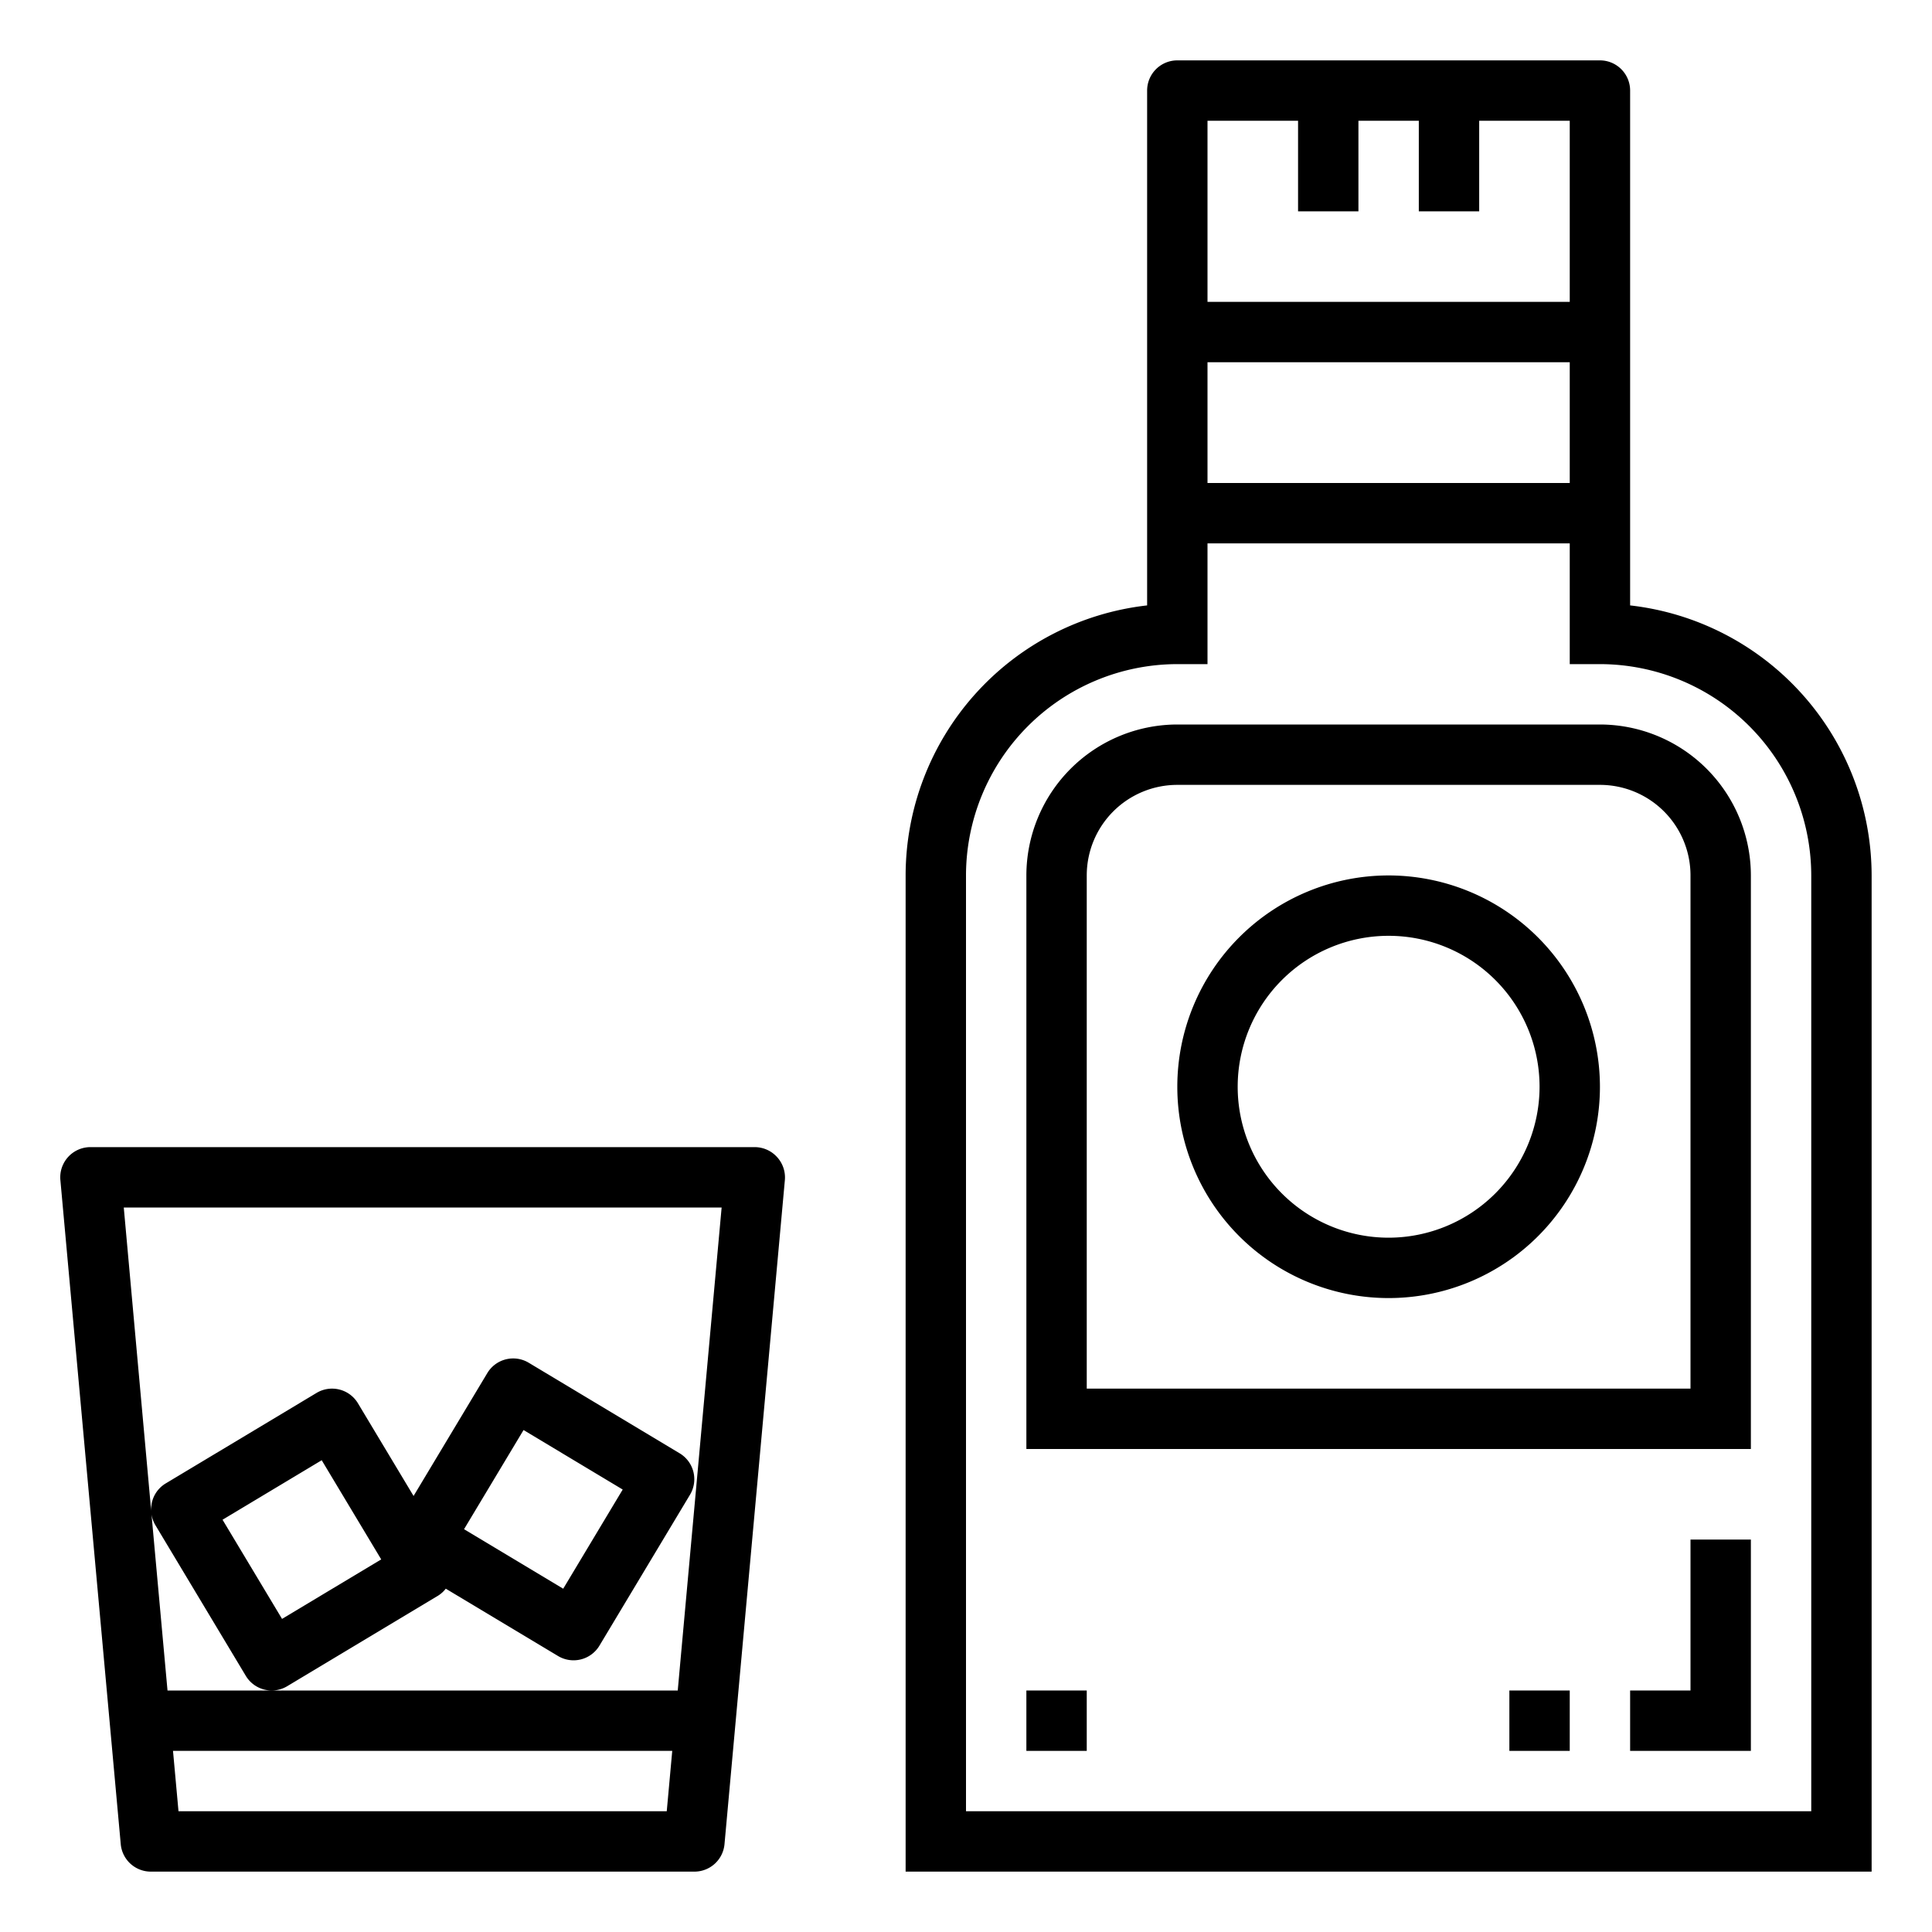
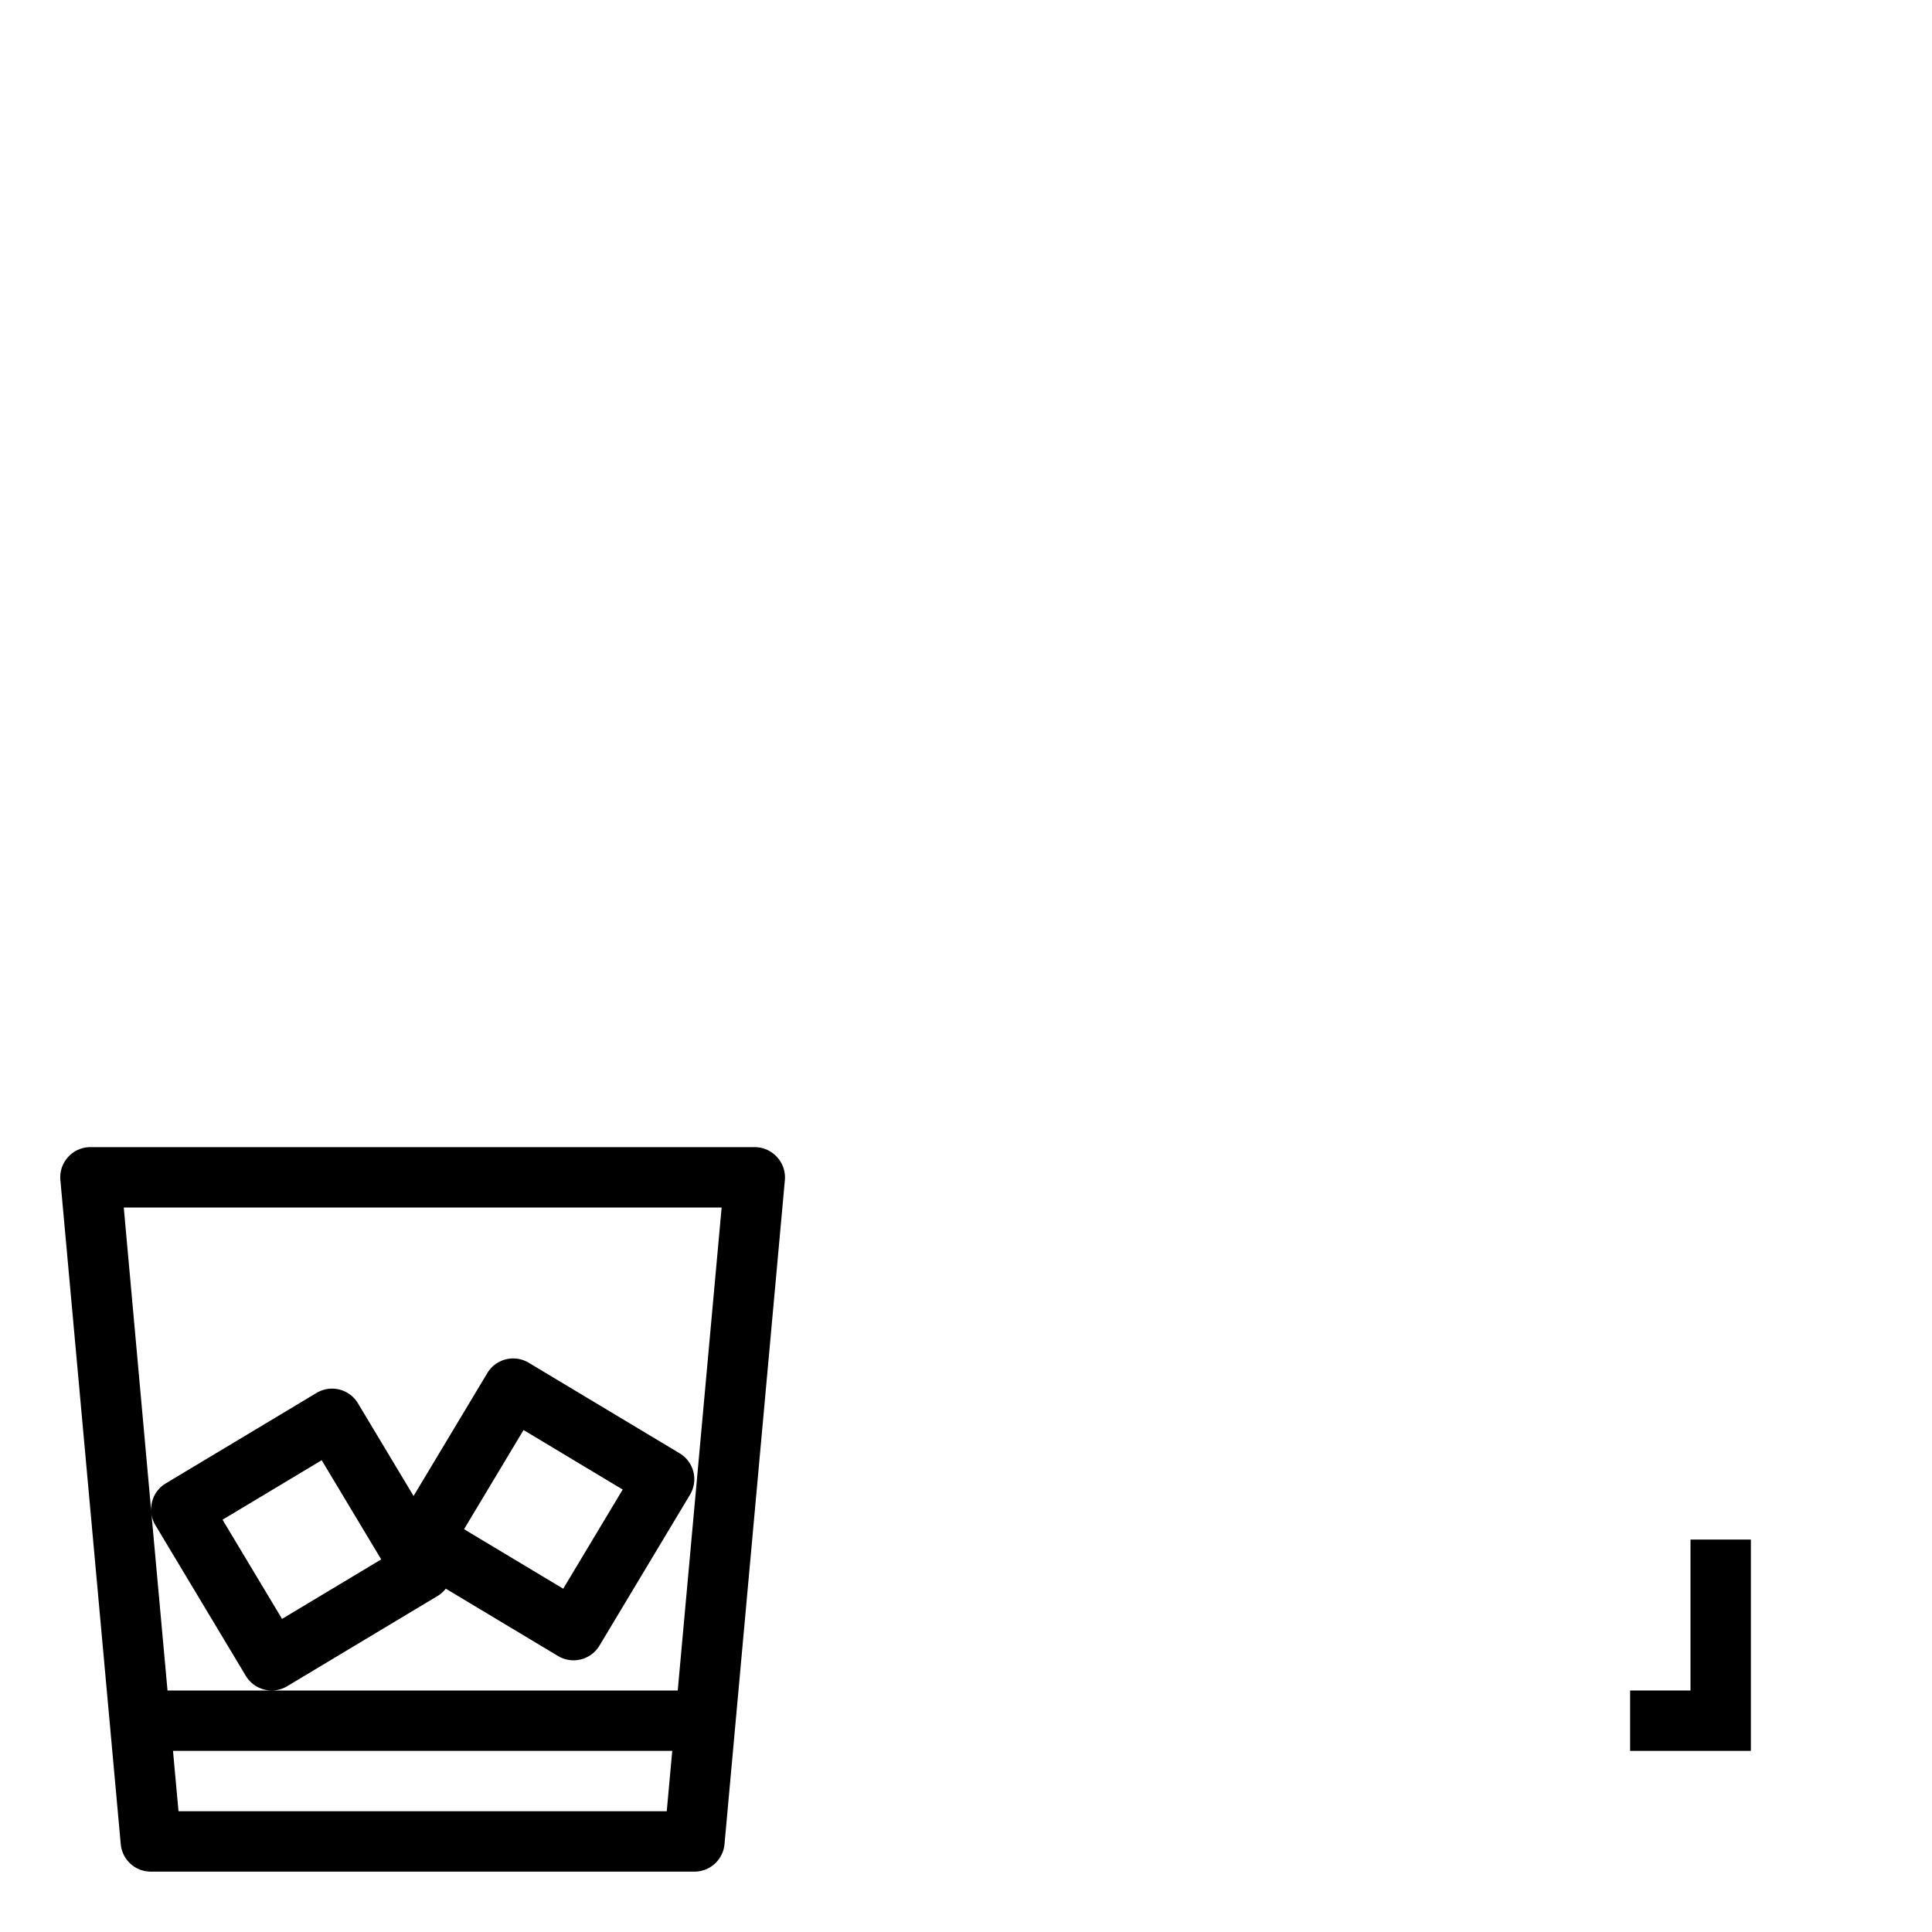
<svg xmlns="http://www.w3.org/2000/svg" viewBox="0 0 64 64" width="512" height="512">
  <g id="outline">
-     <path d="M54,20.055V3a1,1,0,0,0-1-1H39a1,1,0,0,0-1,1V20.055A9.013,9.013,0,0,0,30,29V62H62V29A9.013,9.013,0,0,0,54,20.055ZM40,4h3V7h2V4h2V7h2V4h3v6H40Zm0,8H52v4H40ZM60,60H32V29a7.008,7.008,0,0,1,7-7h1V18H52v4h1a7.008,7.008,0,0,1,7,7Z" />
-     <path d="M53,24H39a5.006,5.006,0,0,0-5,5V48H58V29A5.006,5.006,0,0,0,53,24Zm3,22H36V29a3,3,0,0,1,3-3H53a3,3,0,0,1,3,3Z" />
    <polygon points="56 56 54 56 54 58 58 58 58 51 56 51 56 56" />
-     <rect x="50" y="56" width="2" height="2" />
-     <rect x="34" y="56" width="2" height="2" />
-     <path d="M46,29a7,7,0,1,0,7,7A7.008,7.008,0,0,0,46,29Zm0,12a5,5,0,1,1,5-5A5.006,5.006,0,0,1,46,41Z" />
    <path d="M25.738,38.326A1,1,0,0,0,25,38H3a1,1,0,0,0-1,1.09l2,22A1,1,0,0,0,5,62H23a1,1,0,0,0,1-.91l2-22A1,1,0,0,0,25.738,38.326ZM23.905,40,22.451,56H5.549l-.53-5.832a1,1,0,0,0,.124.347l3,5a1,1,0,0,0,1.372.342l5-3a.975.975,0,0,0,.252-.23l3.718,2.23a1,1,0,0,0,1.372-.342l3-5a1,1,0,0,0-.342-1.372l-5-3a1,1,0,0,0-1.372.342L13.7,49.556l-1.843-3.071a1,1,0,0,0-1.372-.342l-5,3a.993.993,0,0,0-.473.947L4.1,40ZM7.372,50.343l3.285-1.971,1.971,3.285L9.343,53.628Zm8,.314,1.971-3.285,3.285,1.971-1.971,3.285ZM5.913,60l-.182-2H22.269l-.182,2Z" />
  </g>
</svg>